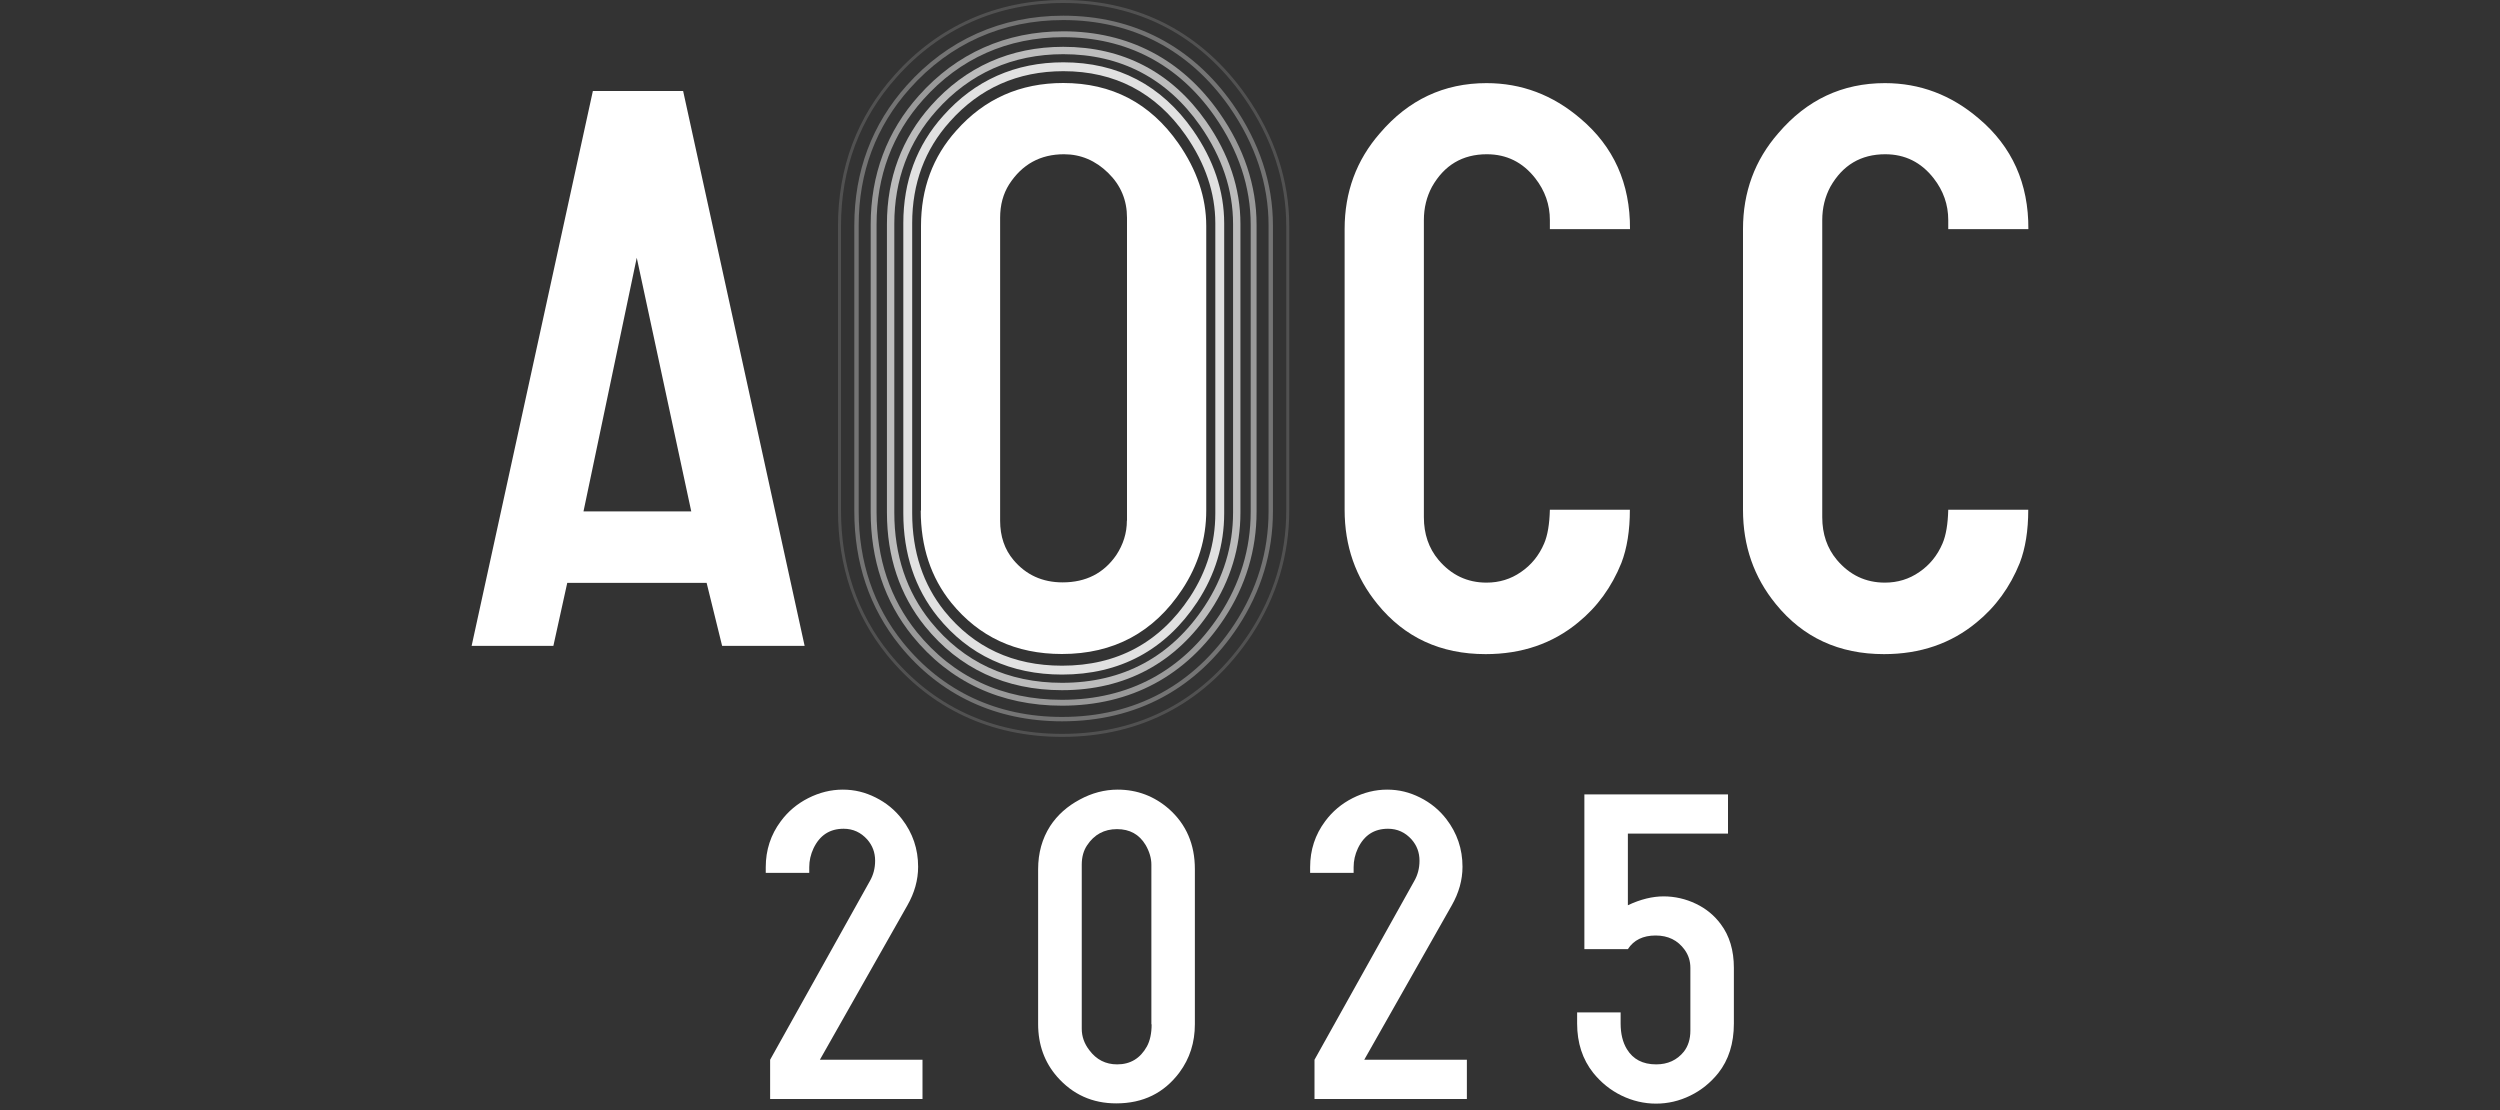
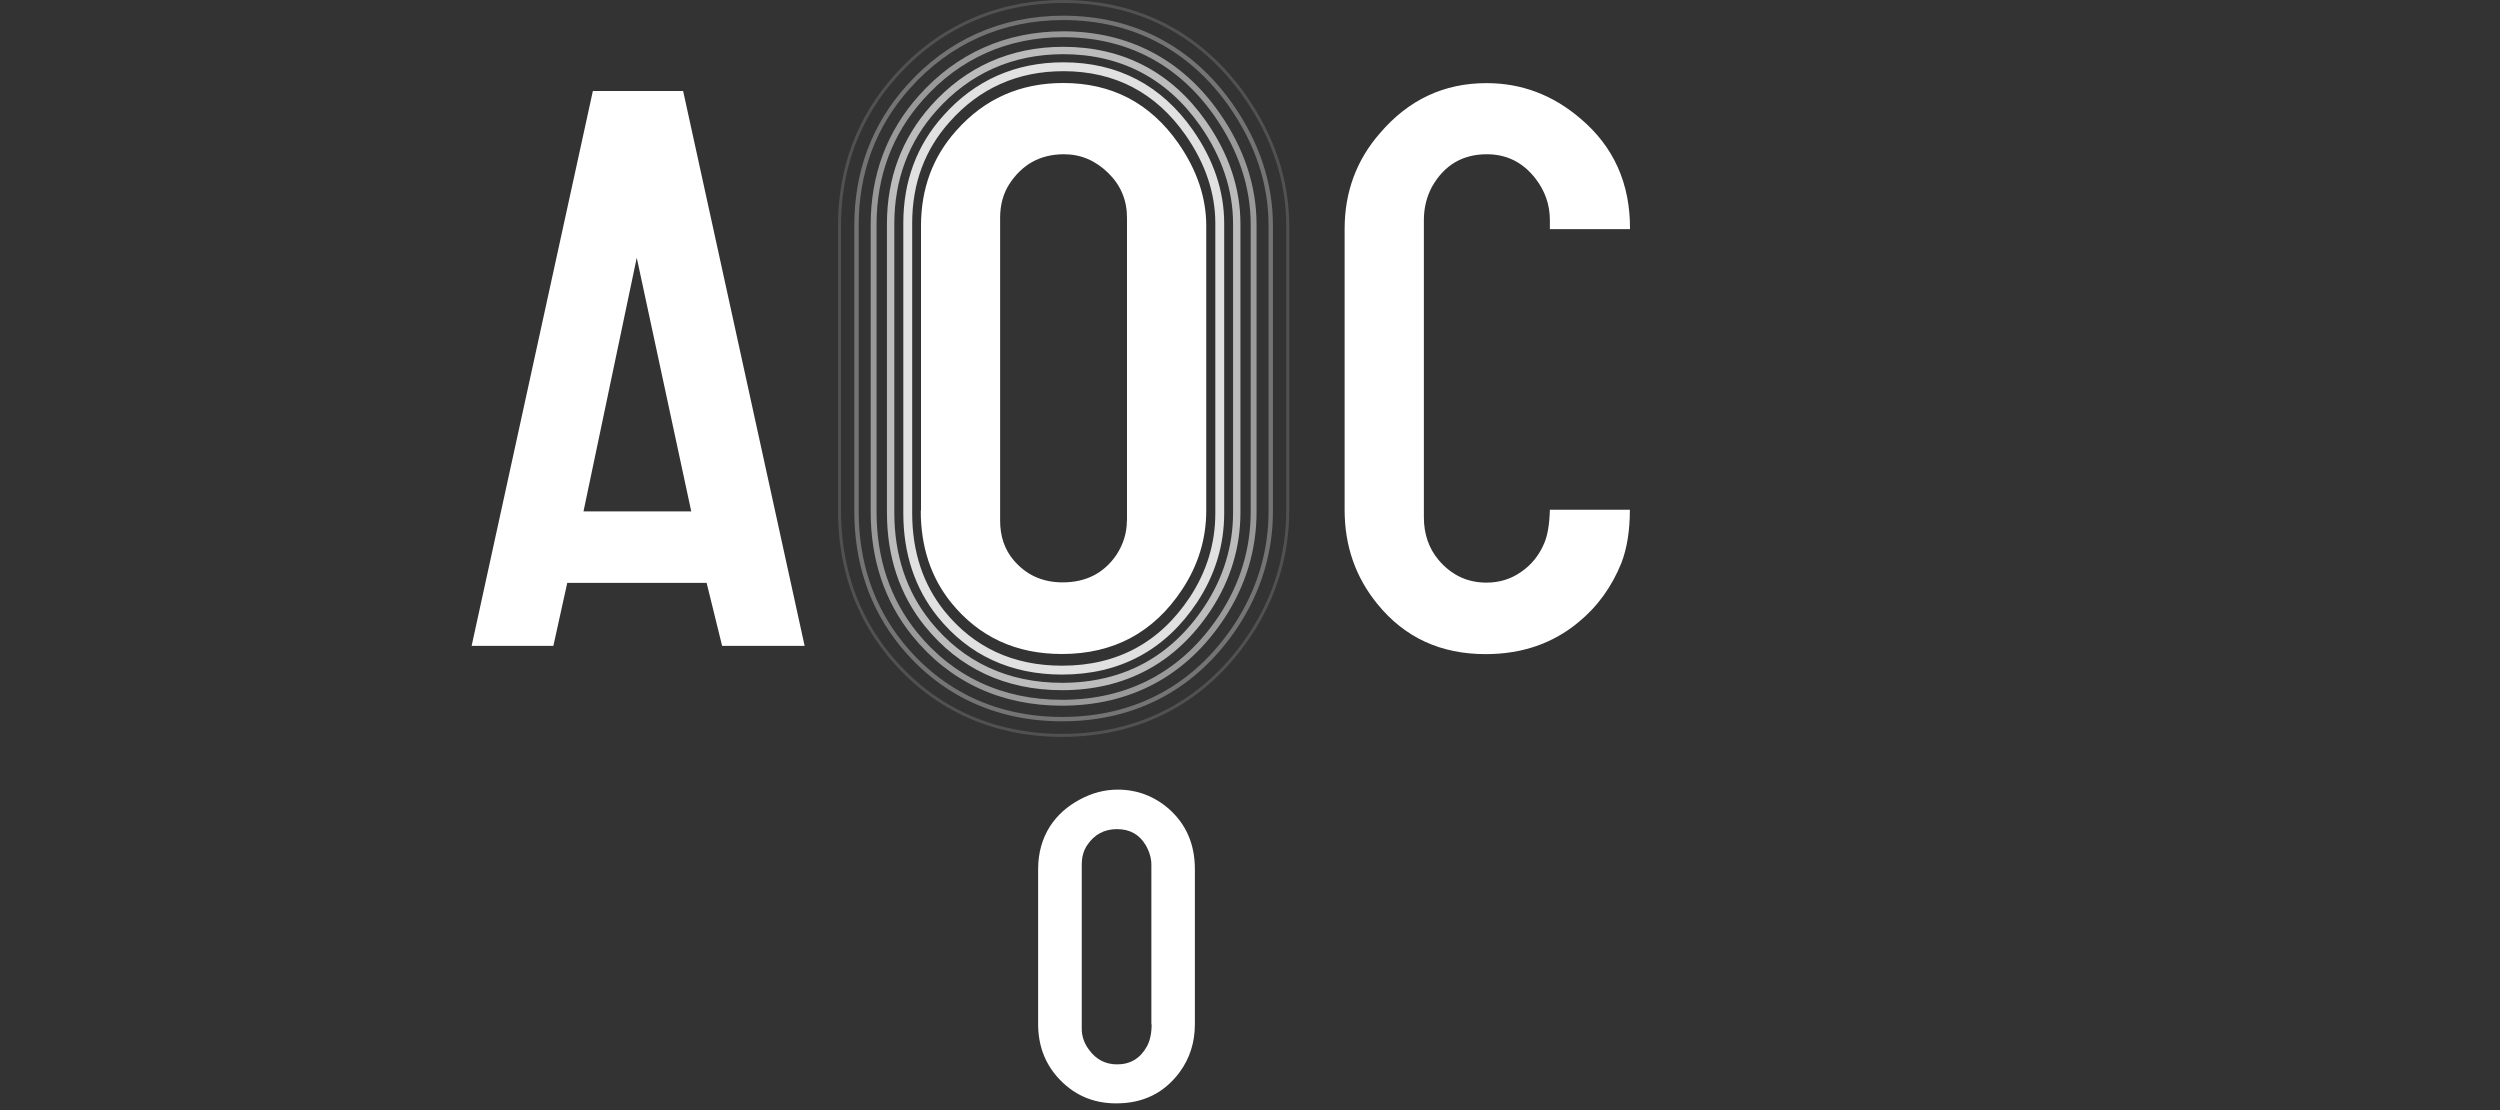
<svg xmlns="http://www.w3.org/2000/svg" id="_レイヤー_2" width="200" height="88.8" viewBox="0 0 200 88.8">
  <rect x="0" y="0" width="200" height="88.8" fill="#333333" stroke="none" />
  <defs>
    <style>.cls-1,.cls-2,.cls-3,.cls-4,.cls-5,.cls-6{fill:none;}.cls-2{opacity:.5;stroke-width:.47px;}.cls-2,.cls-3,.cls-4,.cls-5,.cls-6{stroke:#fff;stroke-miterlimit:10;}.cls-3{opacity:.15;stroke-width:.24px;}.cls-4{opacity:.67;stroke-width:.59px;}.cls-5{opacity:.85;stroke-width:.71px;}.cls-7{fill:#fff;}.cls-6{opacity:.32;stroke-width:.35px;}</style>
  </defs>
  <g id="_レイアウト">
-     <path class="cls-7" d="M65.58,84.78h8.22v3.14h-12.19v-3.14l7.97-14.28c.29-.5.43-1.05.43-1.64,0-.66-.21-1.22-.63-1.7-.51-.57-1.14-.86-1.89-.86-1.11,0-1.91.52-2.41,1.57-.23.49-.34.99-.34,1.5v.46h-3.48v-.46c0-1.37.4-2.6,1.21-3.68.57-.77,1.3-1.39,2.19-1.84s1.81-.68,2.76-.68,1.79.21,2.63.63,1.54.99,2.11,1.73c.86,1.12,1.29,2.39,1.29,3.81,0,1.06-.29,2.09-.86,3.09l-7,12.35Z" />
    <path class="cls-7" d="M83.05,81.94v-12.4c0-1.3.32-2.45.96-3.45.58-.89,1.38-1.6,2.38-2.13.96-.52,1.97-.79,3.02-.79,1.56,0,2.93.52,4.11,1.55,1.38,1.23,2.07,2.83,2.07,4.81v12.4c0,1.47-.41,2.75-1.23,3.86-1.24,1.66-2.92,2.48-5.06,2.48-1.91,0-3.48-.71-4.73-2.13-1.01-1.16-1.52-2.56-1.52-4.22ZM92.11,81.94v-12.77c0-.52-.16-1.05-.46-1.57-.51-.85-1.27-1.27-2.29-1.27s-1.82.43-2.39,1.29c-.29.43-.43.95-.43,1.55v13.13c0,.62.2,1.19.61,1.72.56.75,1.3,1.13,2.22,1.13,1.06,0,1.85-.48,2.38-1.43.25-.46.38-1.05.38-1.77Z" />
-     <path class="cls-7" d="M109.13,84.78h8.22v3.14h-12.19v-3.14l7.97-14.28c.29-.5.43-1.05.43-1.64,0-.66-.21-1.22-.63-1.7-.51-.57-1.14-.86-1.89-.86-1.11,0-1.91.52-2.41,1.57-.23.49-.34.99-.34,1.5v.46h-3.48v-.46c0-1.37.4-2.6,1.21-3.68.57-.77,1.3-1.39,2.19-1.84s1.81-.68,2.76-.68,1.79.21,2.63.63,1.54.99,2.11,1.73c.86,1.12,1.29,2.39,1.29,3.81,0,1.06-.29,2.09-.86,3.09l-7,12.35Z" />
-     <path class="cls-7" d="M130.23,66.68v5.74c1.01-.48,1.97-.71,2.86-.71s1.77.2,2.58.59c.82.39,1.48.94,1.99,1.63.7.93,1.05,2.1,1.05,3.5v4.45c0,1.6-.42,2.92-1.25,3.97-.62.77-1.37,1.38-2.24,1.8-.88.43-1.79.64-2.74.64s-1.89-.22-2.77-.65c-.88-.43-1.63-1.04-2.25-1.81-.86-1.08-1.29-2.4-1.29-3.95v-.89h3.48v.89c0,.82.17,1.51.5,2.05.49.81,1.27,1.22,2.34,1.22.93,0,1.67-.34,2.22-1.02.34-.44.52-1,.52-1.68v-5.02c0-.54-.15-1.02-.46-1.45-.55-.76-1.32-1.14-2.32-1.14s-1.75.36-2.22,1.09h-3.48v-12.38h11.49v3.14h-8Z" />
    <path class="cls-7" d="M45.38,46.63l-1.11,5.04h-6.54L47.43,7.28h7.22l9.72,44.39h-6.6l-1.24-5.04h-11.15ZM55.3,40.91l-4.36-20.29-4.26,20.29h8.62Z" />
    <path class="cls-7" d="M73.68,40.84v-22.76c0-2.99.94-5.54,2.83-7.64,2.25-2.54,5.11-3.8,8.55-3.8,3.88,0,6.95,1.6,9.2,4.81,1.5,2.15,2.24,4.36,2.24,6.63v22.76c0,2.26-.64,4.36-1.92,6.31-2.28,3.45-5.49,5.17-9.63,5.17-3.69,0-6.63-1.37-8.85-4.1-1.63-2.02-2.44-4.48-2.44-7.38ZM90.16,41.65v-24.23c0-1.41-.5-2.6-1.5-3.58-1.02-1-2.2-1.5-3.54-1.5-1.89,0-3.35.8-4.39,2.41-.48.76-.72,1.65-.72,2.67v24.23c0,1.26.36,2.31,1.07,3.15,1,1.19,2.31,1.79,3.93,1.79,1.86,0,3.29-.73,4.29-2.18.56-.85.85-1.77.85-2.76Z" />
    <path class="cls-7" d="M123.98,40.78h6.41c0,1.67-.23,3.09-.68,4.26-.78,1.93-1.93,3.51-3.45,4.75-2.04,1.69-4.51,2.54-7.41,2.54-3.6,0-6.48-1.33-8.65-4-1.76-2.15-2.63-4.66-2.63-7.54v-22.47c0-2.95.94-5.51,2.83-7.67,2.28-2.67,5.12-4,8.52-4,2.8,0,5.3.94,7.51,2.83,2.67,2.25,3.99,5.2,3.97,8.85h-6.41v-.72c0-1.24-.39-2.35-1.17-3.35-1-1.28-2.29-1.92-3.87-1.92-1.95,0-3.41.87-4.39,2.6-.43.8-.65,1.69-.65,2.67v23.77c0,1.34.39,2.48,1.17,3.41,1.02,1.21,2.3,1.82,3.84,1.82,1.02,0,1.94-.28,2.76-.85.82-.56,1.44-1.32,1.85-2.28.28-.65.43-1.55.46-2.7Z" />
-     <path class="cls-7" d="M155.85,40.78h6.41c0,1.67-.23,3.09-.68,4.26-.78,1.93-1.93,3.51-3.45,4.75-2.04,1.69-4.51,2.54-7.41,2.54-3.6,0-6.48-1.33-8.65-4-1.76-2.15-2.63-4.66-2.63-7.54v-22.47c0-2.95.94-5.51,2.83-7.67,2.28-2.67,5.12-4,8.52-4,2.8,0,5.3.94,7.51,2.83,2.67,2.25,3.99,5.2,3.97,8.85h-6.41v-.72c0-1.24-.39-2.35-1.17-3.35-1-1.28-2.29-1.92-3.87-1.92-1.95,0-3.41.87-4.39,2.6-.43.8-.65,1.69-.65,2.67v23.77c0,1.34.39,2.48,1.17,3.41,1.02,1.21,2.3,1.82,3.84,1.82,1.02,0,1.94-.28,2.76-.85.82-.56,1.44-1.32,1.85-2.28.28-.65.43-1.55.46-2.7Z" />
    <path class="cls-3" d="M84.96,58.83c-5.65,0-10.46-2.25-13.91-6.51-2.58-3.2-3.89-7.06-3.89-11.48v-22.76c0-4.63,1.51-8.67,4.49-11.99C75.13,2.18,79.76.12,85.06.12c6.02,0,11.05,2.62,14.53,7.58,2.28,3.26,3.43,6.76,3.43,10.38v22.76c0,3.53-1,6.86-2.98,9.88-3.51,5.31-8.72,8.11-15.07,8.11Z" />
    <path class="cls-6" d="M84.96,57.53c-5.24,0-9.66-2.07-12.85-6.01-2.38-2.95-3.59-6.52-3.59-10.62v-22.87c0-4.29,1.4-8.01,4.15-11.08,3.22-3.61,7.48-5.52,12.39-5.52,5.57,0,10.19,2.41,13.42,7,2.11,3.03,3.18,6.26,3.18,9.6v22.87c0,3.26-.93,6.34-2.76,9.13-3.25,4.92-8.04,7.5-13.93,7.5Z" />
    <path class="cls-2" d="M84.96,56.22c-4.83,0-8.86-1.88-11.79-5.5-2.18-2.7-3.28-5.99-3.28-9.77v-22.98c0-3.94,1.28-7.36,3.8-10.17,2.97-3.33,6.85-5.06,11.37-5.06,5.12,0,9.34,2.19,12.3,6.42,1.95,2.79,2.93,5.76,2.93,8.81v22.98c0,2.99-.85,5.82-2.54,8.39-2.99,4.53-7.37,6.88-12.8,6.88Z" />
    <path class="cls-4" d="M84.96,54.92c-4.42,0-8.06-1.7-10.73-5-1.98-2.45-2.98-5.45-2.98-8.91v-23.1c0-3.6,1.17-6.71,3.45-9.26,2.71-3.04,6.22-4.61,10.36-4.61,4.68,0,8.48,1.98,11.19,5.84,1.79,2.56,2.69,5.26,2.69,8.03v23.1c0,2.72-.78,5.3-2.32,7.64-2.73,4.14-6.69,6.27-11.66,6.27Z" />
    <path class="cls-5" d="M84.96,53.61c-4.01,0-7.26-1.51-9.67-4.49-1.77-2.2-2.67-4.91-2.67-8.06v-23.21c0-3.25,1.04-6.06,3.1-8.35,2.45-2.76,5.6-4.16,9.35-4.16,4.23,0,7.62,1.77,10.07,5.27,1.62,2.32,2.44,4.76,2.44,7.25v23.21c0,2.46-.7,4.77-2.09,6.89-2.48,3.75-6.02,5.65-10.52,5.65Z" />
-     <rect class="cls-1" y=".12" width="200" height="88.68" />
  </g>
</svg>